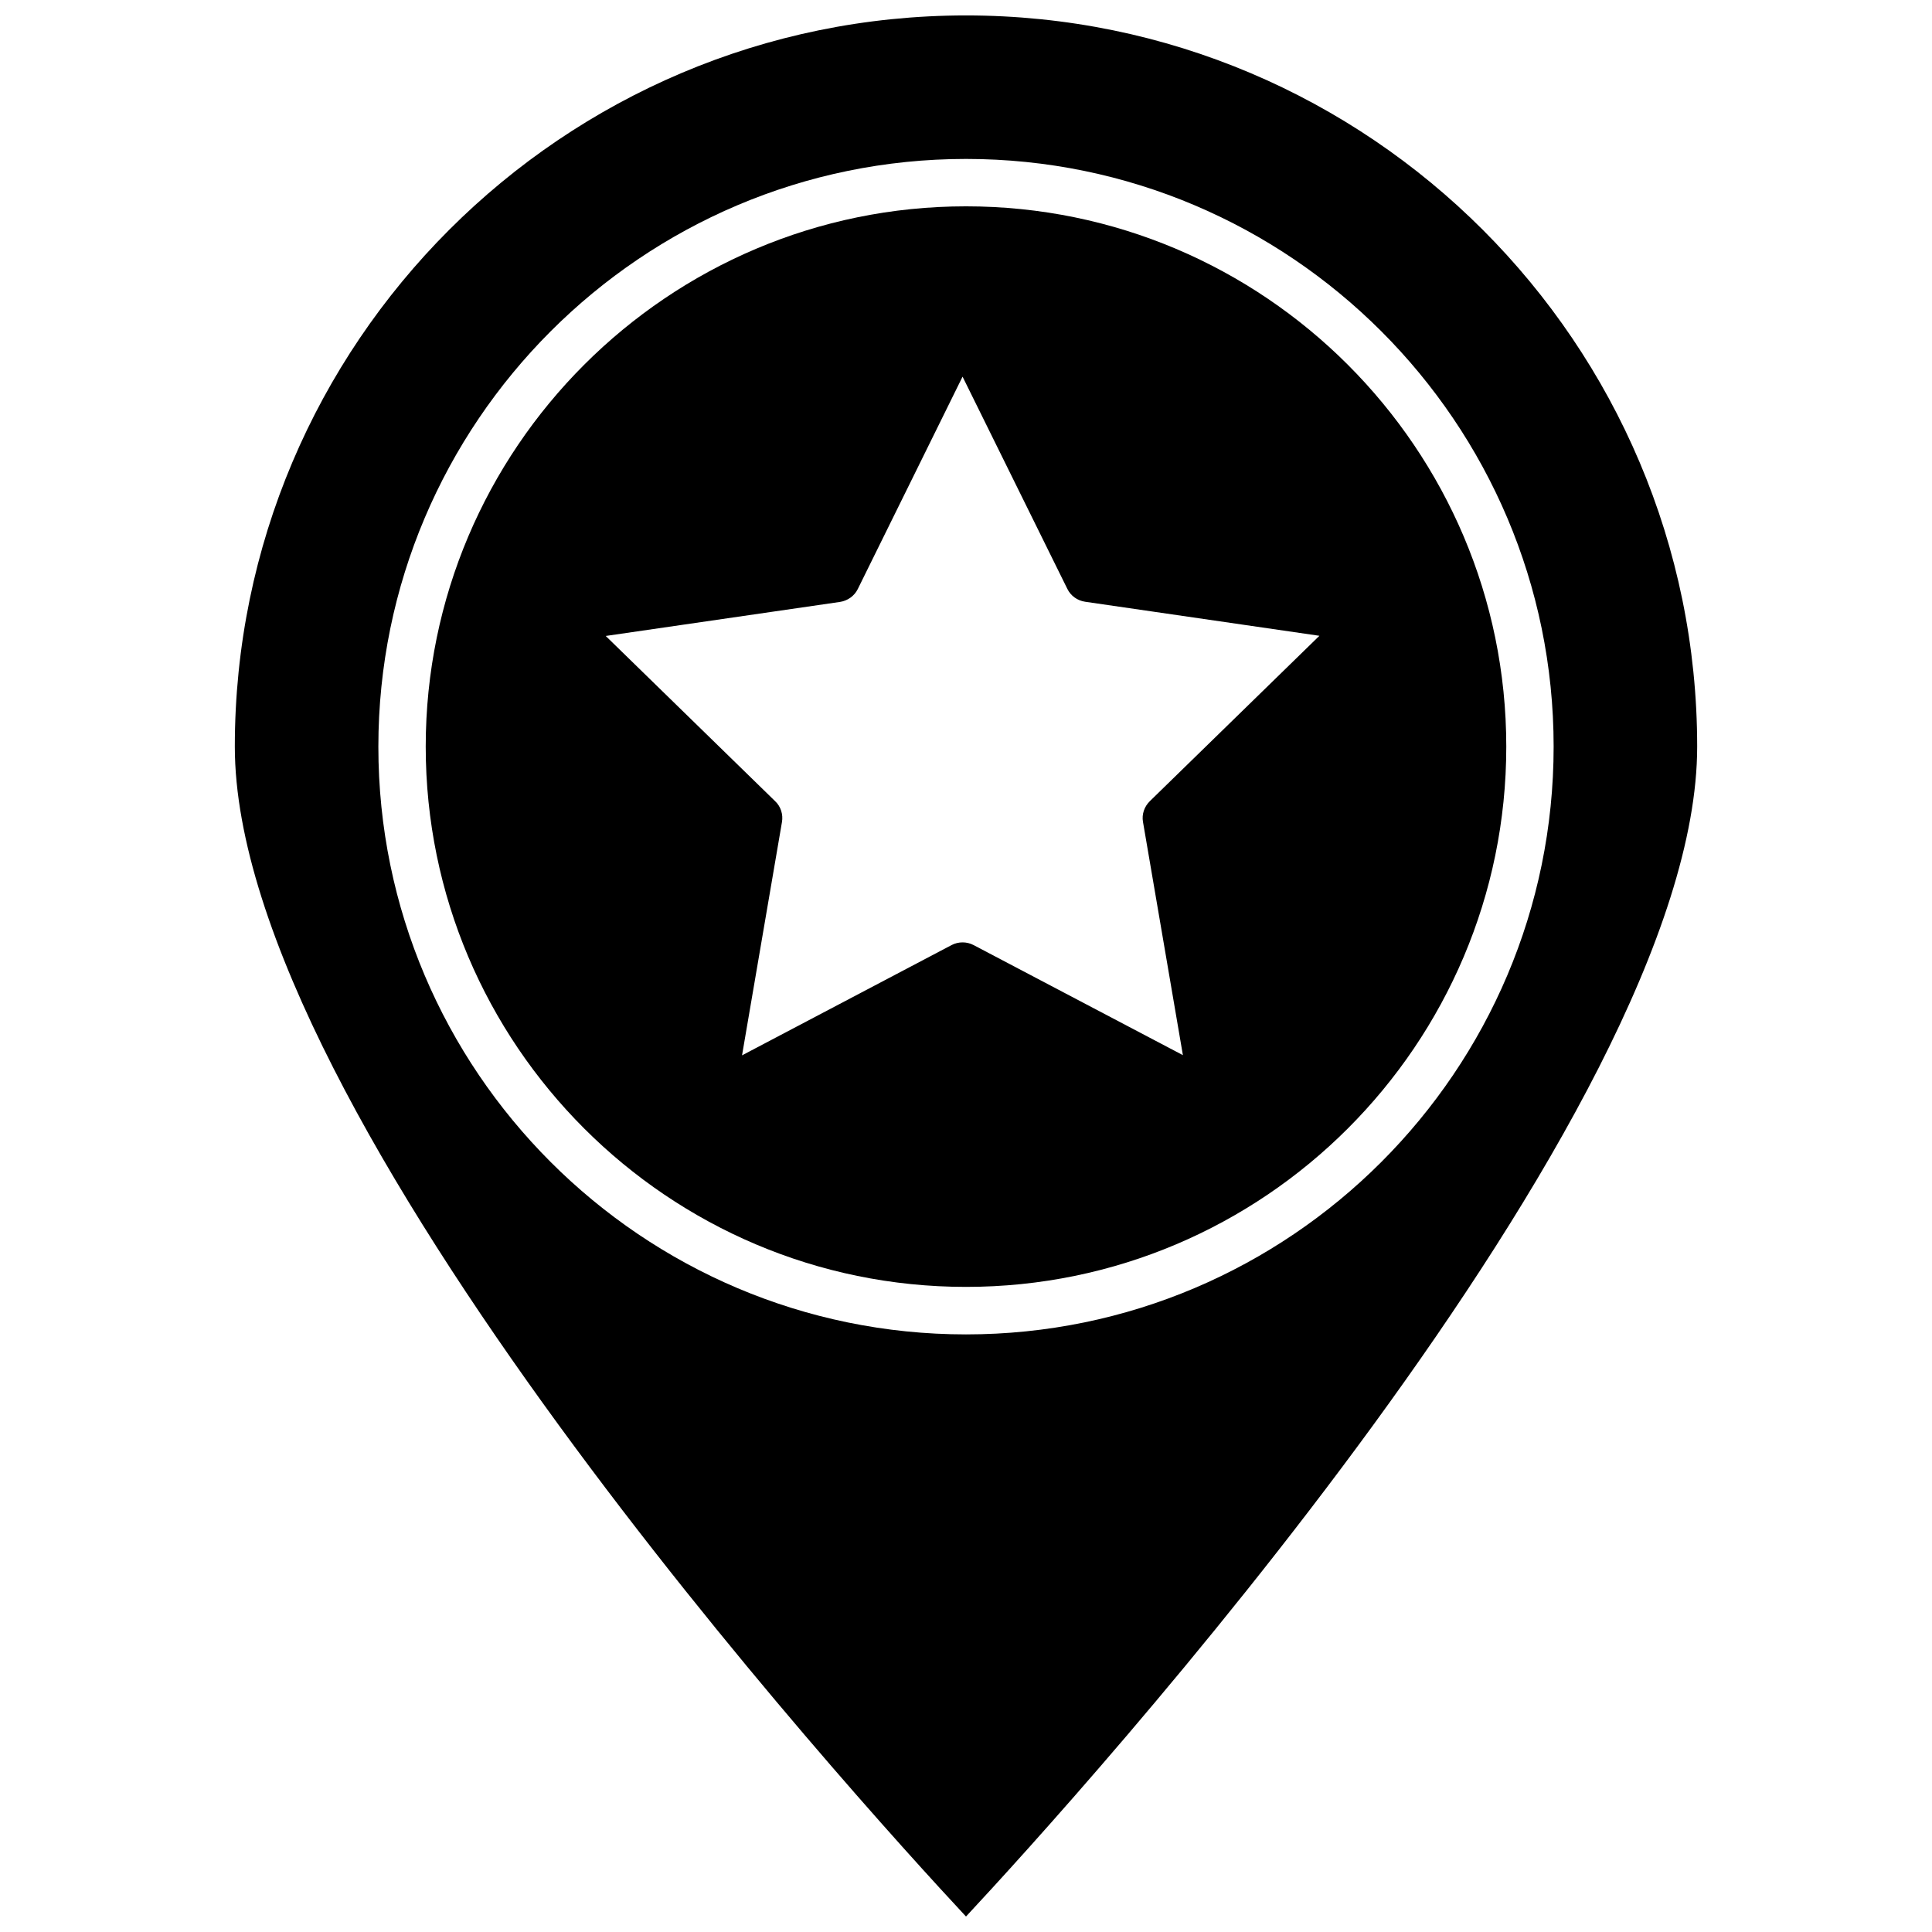
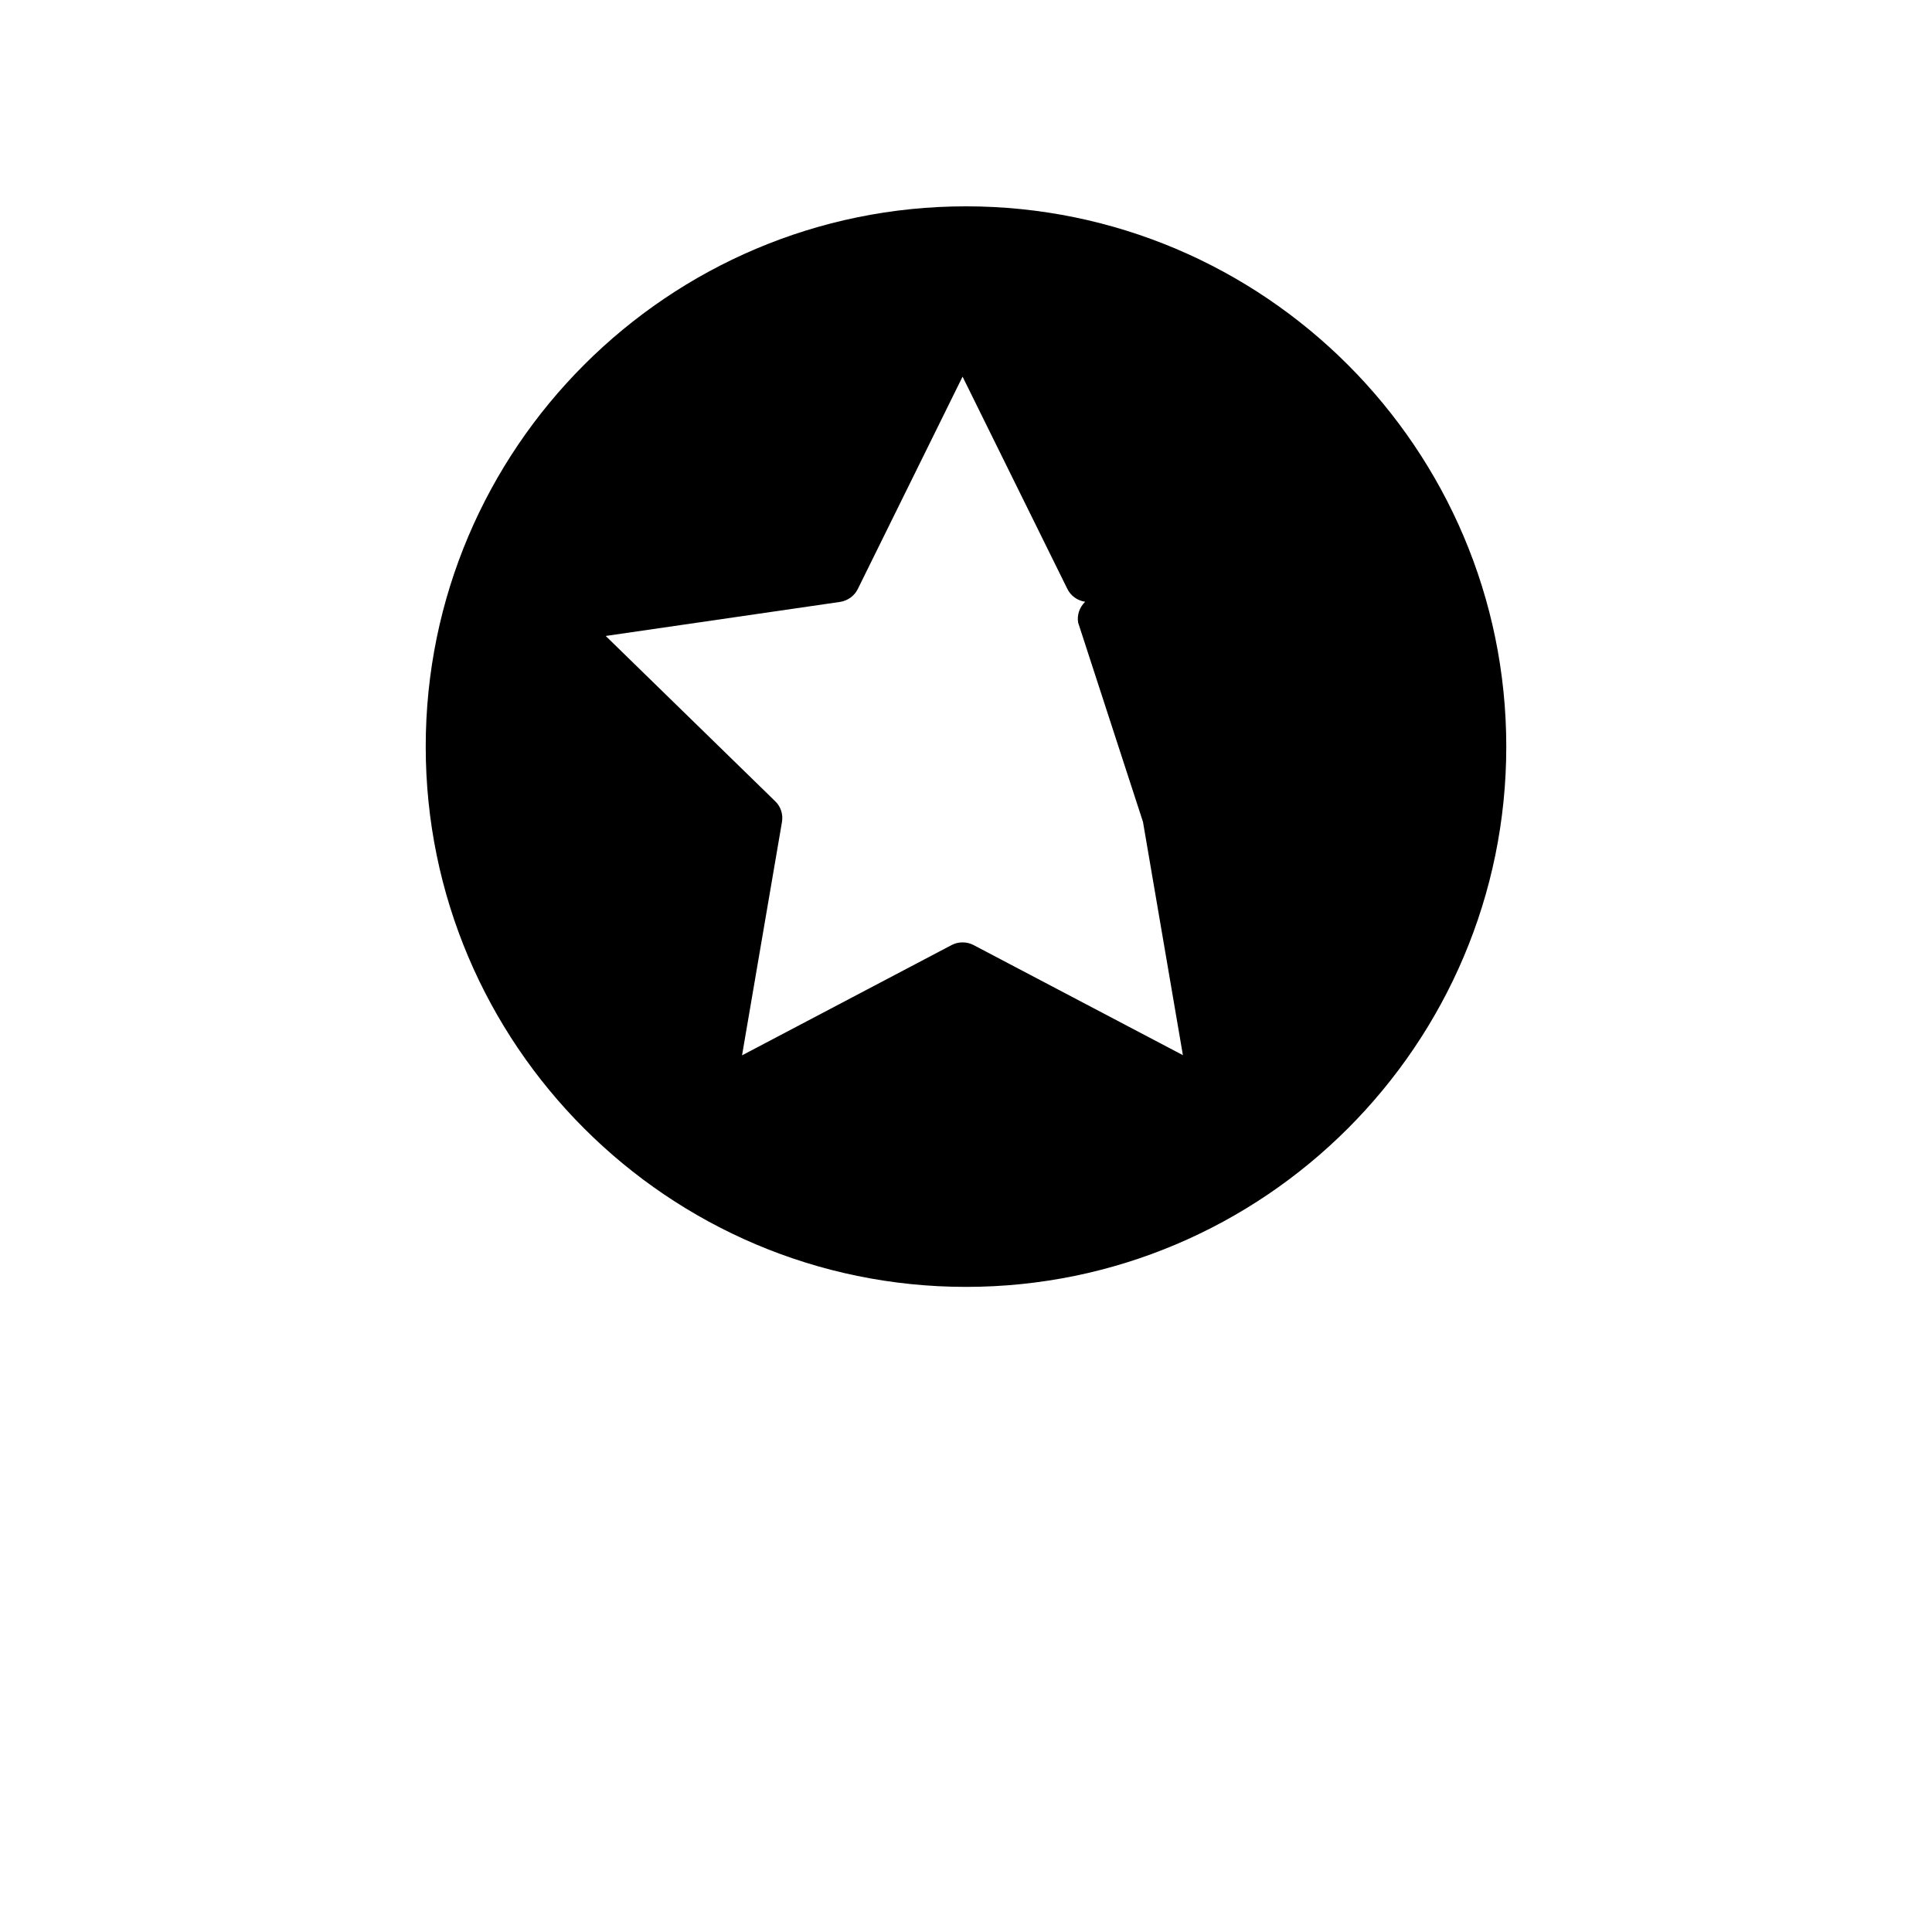
<svg xmlns="http://www.w3.org/2000/svg" width="800px" height="800px" version="1.1" viewBox="144 144 512 512">
  <defs>
    <clipPath id="a">
      <path d="m206 148.09h388v503.81h-388z" />
    </clipPath>
  </defs>
  <g clip-path="url(#a)">
-     <path d="m400 148.09c-106.86 0-193.77 86.906-193.77 193.77 0 97.637 164.14 278.25 193.77 310.04 29.625-31.789 193.77-212.46 193.77-310.04-0.004-106.86-86.91-193.77-193.77-193.77zm0 349.54c-85.848 0-155.73-69.879-155.73-155.73-0.004-85.902 69.875-155.78 155.73-155.78 85.848 0 155.73 69.879 155.73 155.73 0 85.898-69.879 155.78-155.73 155.78z" />
-   </g>
-   <path d="m400 198.68c-78.945 0-143.18 64.234-143.18 143.18 0 78.945 64.234 143.18 143.18 143.18 78.945 0 143.18-64.234 143.18-143.18-0.004-78.949-64.238-143.18-143.18-143.18zm46.902 163.13 10.578 61.816-55.465-29.168c-1.812-0.957-4.031-0.957-5.844 0l-55.523 29.219 10.578-61.816c0.352-2.016-0.301-4.133-1.812-5.543l-44.891-43.781 62.07-9.02c2.016-0.301 3.828-1.562 4.734-3.426l27.762-56.273 27.762 56.227c0.906 1.863 2.672 3.125 4.734 3.426l62.07 9.02-44.891 43.781c-1.512 1.461-2.215 3.523-1.863 5.539z" />
+     </g>
+   <path d="m400 198.68c-78.945 0-143.18 64.234-143.18 143.18 0 78.945 64.234 143.18 143.18 143.18 78.945 0 143.18-64.234 143.18-143.18-0.004-78.949-64.238-143.18-143.18-143.18zm46.902 163.13 10.578 61.816-55.465-29.168c-1.812-0.957-4.031-0.957-5.844 0l-55.523 29.219 10.578-61.816c0.352-2.016-0.301-4.133-1.812-5.543l-44.891-43.781 62.07-9.02c2.016-0.301 3.828-1.562 4.734-3.426l27.762-56.273 27.762 56.227c0.906 1.863 2.672 3.125 4.734 3.426c-1.512 1.461-2.215 3.523-1.863 5.539z" />
</svg>